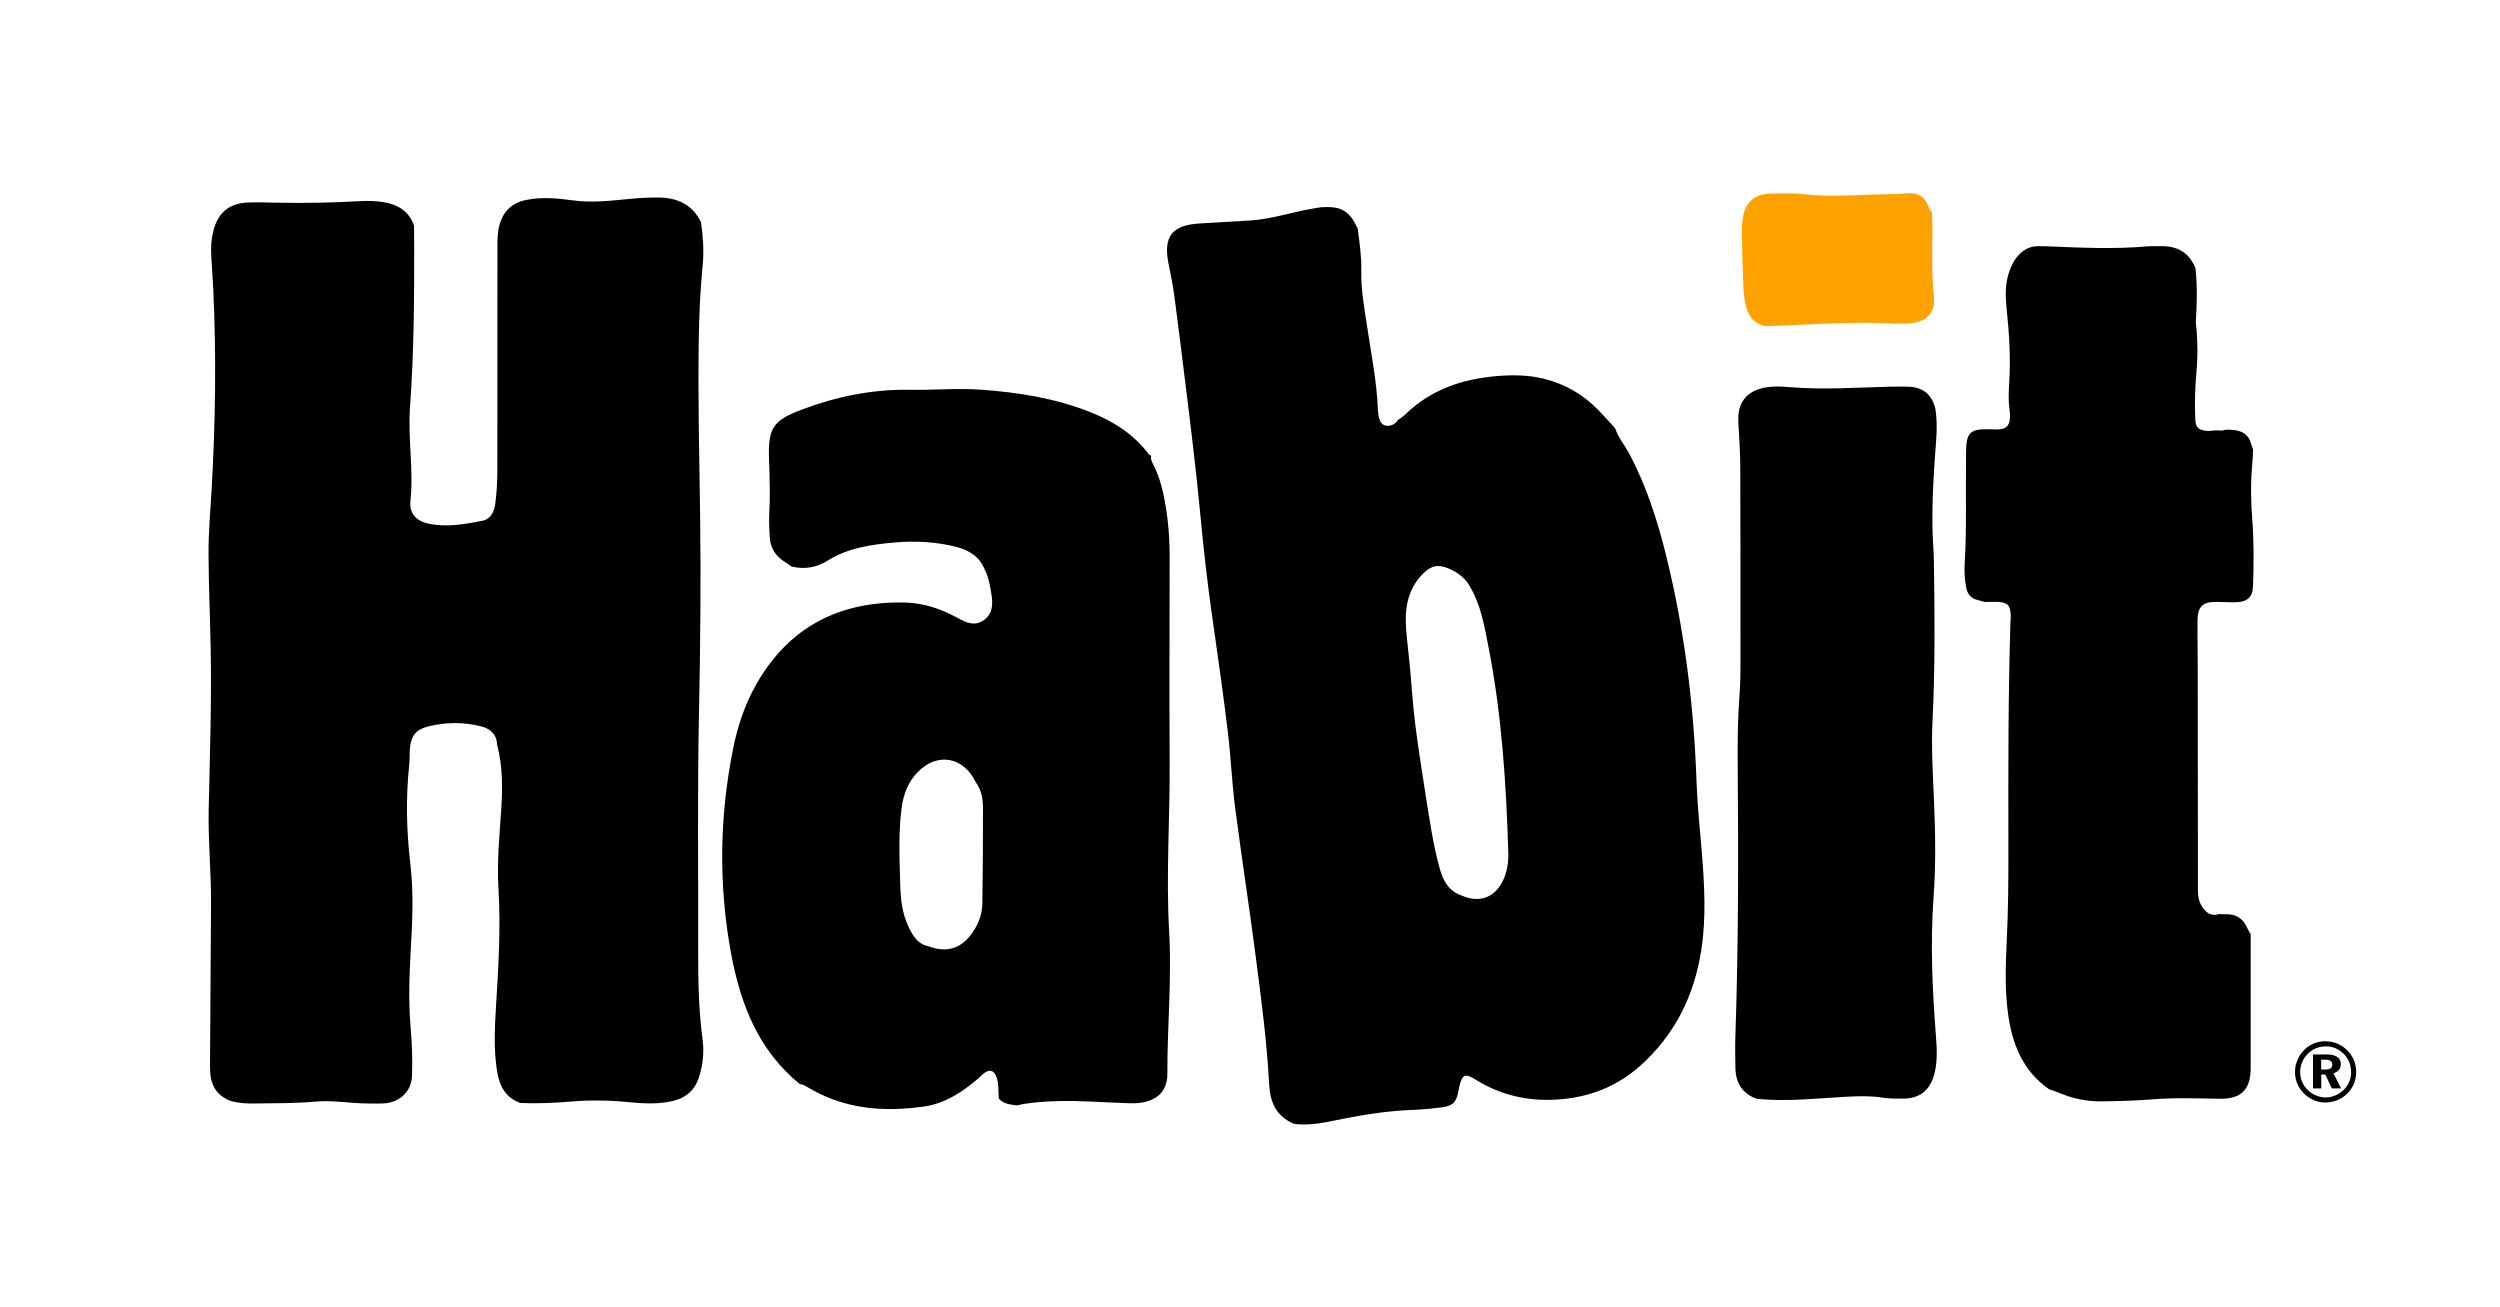
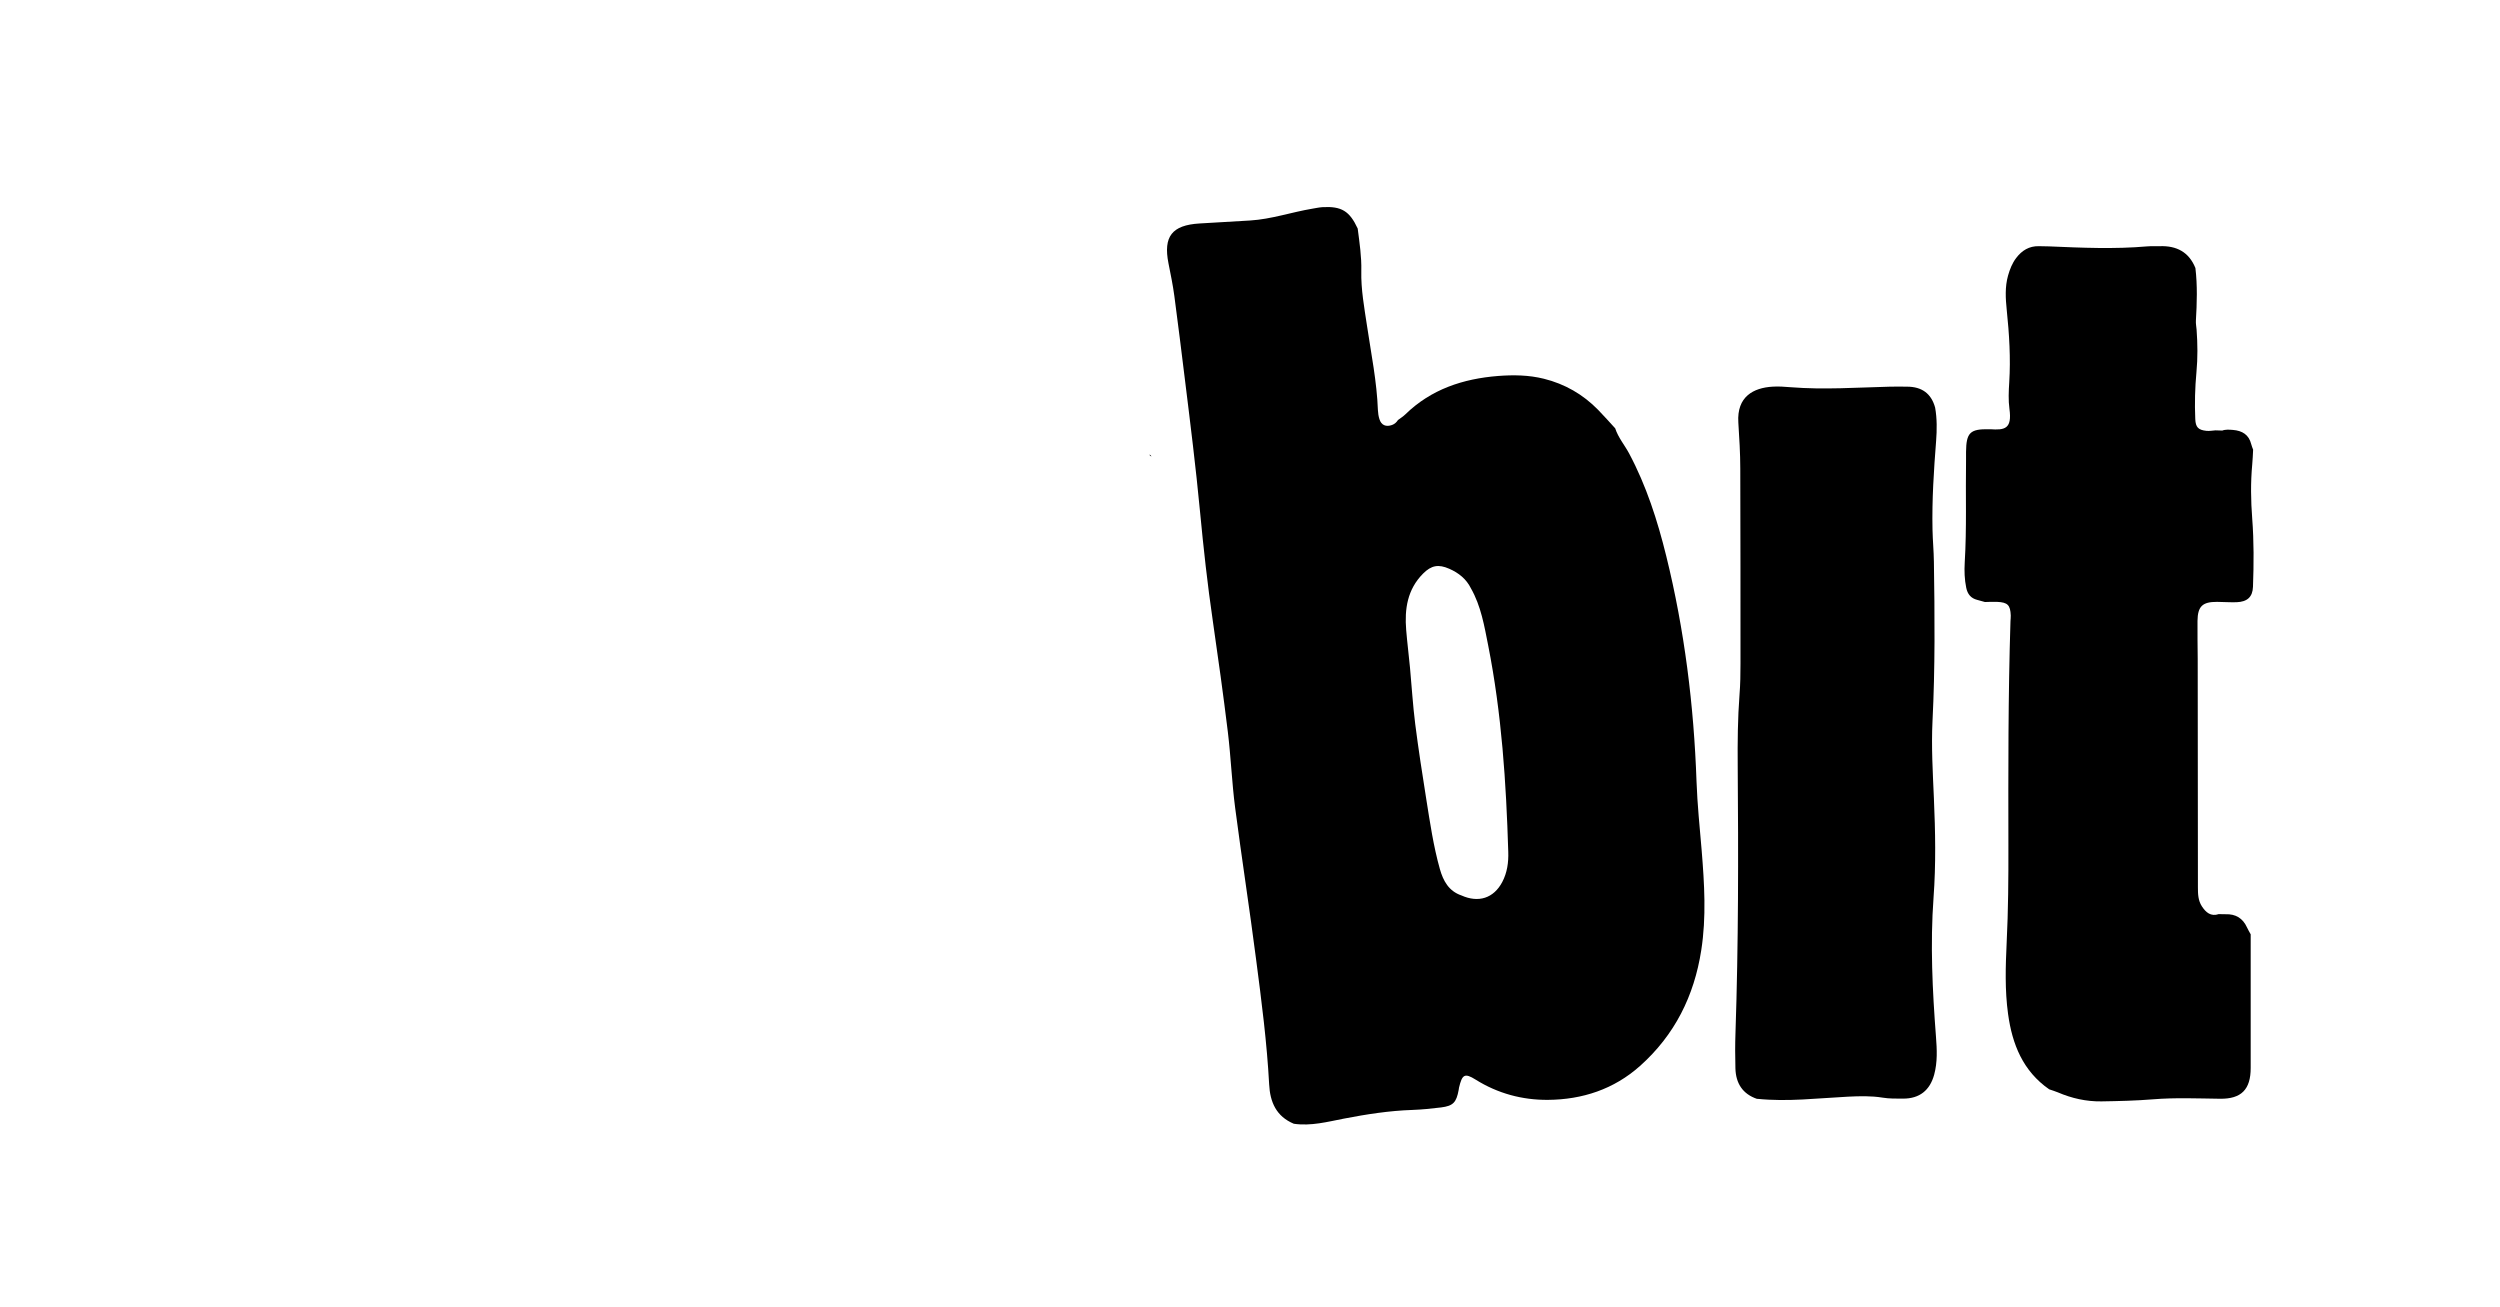
<svg xmlns="http://www.w3.org/2000/svg" width="360" height="188.14" version="1.1" viewBox="0 0 360 188.14">
  <defs>
    <style> .st0 { fill: #ffa200; } </style>
  </defs>
-   <path d="M62.02,75.48c2.51.43,4.97,0,7.41-.48,1.22-.23,1.74-1.3,1.89-2.47.2-1.54.29-3.09.3-4.64,0-10.85,0-21.71.01-32.56,0-1,.02-1.98.3-2.96.57-2.01,1.84-3.19,3.91-3.59,2.22-.43,4.43-.24,6.62.07,2.84.4,5.63.03,8.44-.23,1.27-.12,2.54-.18,3.81-.18,2.74,0,4.97.95,6.24,3.56.28,2.03.44,4.07.24,6.11-.35,3.64-.52,7.28-.57,10.93-.12,8.47.08,16.94.2,25.41.13,9.47.02,18.93-.17,28.4-.23,11.46-.08,22.93-.11,34.4-.01,4.15.08,8.3.63,12.42.24,1.82.06,3.64-.5,5.41-.58,1.85-1.83,2.98-3.7,3.44-2.13.52-4.31.4-6.45.19-2.77-.28-5.54-.32-8.29-.09-2.44.21-4.86.31-7.29.21-2.14-.76-3-2.41-3.35-4.53-.52-3.15-.35-6.3-.16-9.44.35-5.64.69-11.27.35-16.92-.23-3.71.13-7.41.38-11.11.22-3.22.26-6.41-.57-9.56-.05-1.49-.92-2.32-2.28-2.67-2.56-.65-5.14-.63-7.7.02-1.69.43-2.4,1.31-2.57,3.04-.08.83-.02,1.66-.11,2.49-.51,4.75-.4,9.5.16,14.24.49,4.14.3,8.28.06,12.42-.22,3.76-.34,7.53-.01,11.28.2,2.27.27,4.53.19,6.79-.07,2.17-1.59,3.73-3.74,3.98-.82.09-1.66.04-2.49.04-2.55.01-5.08-.5-7.63-.27-2.93.27-5.86.22-8.79.27-1.11.02-2.21-.04-3.29-.31-2.11-.71-3.06-2.24-3.13-4.4-.02-.66-.02-1.33-.01-1.99.04-7.36.08-14.73.14-22.09.03-4.48-.43-8.94-.34-13.43.17-7.75.43-15.5.29-23.25-.09-4.54-.29-9.07-.31-13.61-.02-3.16.27-6.3.45-9.44.54-9.52.68-19.03.24-28.56-.08-1.66-.22-3.31-.3-4.97-.07-1.22,0-2.43.31-3.63.67-2.6,2.28-3.96,4.96-4.06,1.33-.05,2.66-.01,3.99.02,4.1.09,8.2.01,12.29-.22,1.05-.06,2.09-.03,3.14.13,2.12.33,3.76,1.25,4.51,3.39,0,.83.02,1.66.02,2.49.02,7.92-.03,15.84-.6,23.73-.32,4.48.54,8.94.06,13.43-.2,1.92.98,3.02,2.92,3.34Z" />
  <path d="M201.33,60.47c.35-.26.73-.5,1.04-.8,3.71-3.62,8.31-5.13,13.35-5.53,2.21-.17,4.43-.14,6.6.4,3.02.75,5.63,2.25,7.81,4.48.84.86,1.64,1.77,2.46,2.66.43,1.33,1.35,2.4,2,3.61,2.49,4.67,4.09,9.67,5.35,14.78,2.63,10.66,3.98,21.5,4.36,32.47.12,3.31.46,6.62.74,9.92.39,4.8.69,9.59-.06,14.38-1.02,6.58-3.82,12.2-8.82,16.66-3.77,3.36-8.3,4.84-13.25,4.88-3.7.03-7.23-.92-10.41-2.91-1.62-1.02-1.95-.72-2.4,1.15-.03.11-.03.22-.05.33-.33,1.8-.79,2.3-2.53,2.52-1.37.17-2.75.31-4.13.36-3.33.11-6.6.62-9.86,1.25-2.38.46-4.75,1.1-7.22.74-2.52-1.06-3.42-3.1-3.55-5.67-.32-6.03-1.1-12.01-1.88-17.99-.94-7.3-2.07-14.57-3.02-21.86-.47-3.62-.61-7.28-1.05-10.91-.65-5.33-1.39-10.64-2.16-15.95-.77-5.26-1.35-10.54-1.85-15.82-.6-6.34-1.39-12.65-2.17-18.96-.5-4.01-.98-8.02-1.52-12.02-.21-1.59-.54-3.16-.85-4.73-.76-3.85.5-5.49,4.47-5.73,2.43-.14,4.86-.28,7.3-.43,3.06-.19,5.96-1.2,8.95-1.7.49-.08.98-.19,1.47-.22,2.73-.15,3.89.56,5.06,3.08.26,2.03.57,4.05.52,6.1-.06,2.67.43,5.29.82,7.9.6,4.04,1.42,8.05,1.57,12.15.02.44.09.89.22,1.3.27.87.94,1.15,1.81.84.39-.14.66-.4.87-.73ZM210.44,128.94c2.47,1.11,4.65.4,5.88-1.92.72-1.36.92-2.84.87-4.35-.3-9.97-.95-19.91-2.89-29.72-.56-2.82-1.03-5.67-2.48-8.22-.67-1.36-1.78-2.24-3.13-2.83-1.55-.68-2.57-.5-3.76.69-2.27,2.27-2.69,5.11-2.44,8.13.15,1.82.38,3.63.55,5.44.25,2.7.41,5.4.75,8.09.46,3.61,1.02,7.22,1.59,10.81.54,3.38,1.03,6.77,1.96,10.08.48,1.7,1.28,3.18,3.1,3.8Z" />
-   <path d="M113.99,81.58c-.41-.28-.82-.55-1.23-.84-1.16-.81-1.83-1.91-1.91-3.32-.06-1.1-.14-2.22-.08-3.32.15-2.66.07-5.31-.03-7.96-.16-4.52.58-5.61,4.75-7.17,5.02-1.88,10.17-2.94,15.56-2.84,3.37.06,6.75-.25,10.12-.02,5.48.38,10.86,1.24,16,3.3,3.3,1.33,6.17,3.2,8.32,6.08.1.09.2.17.3.26l-.03-.03c-.09.54.22.96.43,1.4.58,1.2.99,2.46,1.28,3.76.66,2.98.95,6,.96,9.05,0,9.85-.06,19.71,0,29.56.06,8.24-.54,16.48-.07,24.72.39,6.8-.28,13.6-.26,20.41,0,.17,0,.33-.01.5-.17,1.71-1.05,2.86-2.7,3.42-.85.29-1.73.35-2.62.33-3.59-.09-7.18-.43-10.78-.3-1.87.06-3.74.19-5.57.61-.94-.15-1.93-.17-2.6-1.01-.07-.99.03-1.99-.29-2.96-.37-1.13-1.04-1.32-1.97-.56-.21.17-.39.39-.6.57-2.32,2.01-4.83,3.68-7.96,4.13-2.24.32-4.46.44-6.74.29-3.49-.24-6.72-1.18-9.72-2.94-.43-.25-.83-.55-1.35-.58-5.94-4.81-8.52-11.43-9.88-18.64-1.86-9.9-1.72-19.81.26-29.68.65-3.27,1.71-6.42,3.37-9.32,4.75-8.31,12.1-11.97,21.5-11.71,2.68.08,5.21.97,7.56,2.27,1.16.64,2.34,1.14,3.58.32,1.36-.89,1.42-2.28,1.2-3.71-.2-1.25-.4-2.51-.99-3.66-.75-1.86-2.26-2.76-4.1-3.24-2.91-.74-5.89-.89-8.86-.63-3.35.29-6.7.76-9.63,2.6-1.65,1.03-3.36,1.3-5.22.86ZM140.47,112.56c-1.77-3.59-5.47-4.23-8.26-1.44-1.43,1.43-2.1,3.21-2.37,5.16-.5,3.74-.3,7.5-.2,11.24.05,2.02.29,4.08,1.2,5.96.61,1.25,1.28,2.46,2.83,2.77,2.44.95,4.52.44,6.06-1.54,1.04-1.35,1.71-2.88,1.73-4.59.07-4.6.09-9.2.09-13.8,0-1.34-.26-2.64-1.09-3.76Z" />
  <path d="M285.83,86.69c-.37-.1-.75-.21-1.12-.31-.9-.23-1.38-.82-1.57-1.73-.25-1.21-.29-2.42-.22-3.64.3-4.92.11-9.85.19-14.78,0-.39,0-.78,0-1.16.03-2.77.58-3.31,3.31-3.26.06,0,.11,0,.17,0,2.08.14,3.17-.02,2.77-2.93-.17-1.25-.11-2.55-.03-3.81.22-3.5,0-6.97-.36-10.44-.17-1.65-.27-3.31.19-4.95.26-.91.6-1.79,1.18-2.54.81-1.07,1.86-1.72,3.25-1.69.5.01,1,.01,1.49.03,4.7.2,9.41.41,14.11,0,.61-.05,1.22-.01,1.83-.03,2.41-.08,4.19.84,5.12,3.15.3,2.52.22,5.04.07,7.57-.03.43.07.87.1,1.31.15,2.03.17,4.07-.02,6.1-.21,2.25-.27,4.51-.17,6.77.05,1.18.44,1.57,1.6,1.69.43.05.87-.04,1.31-.07.32,0,.64.02.95.03,0,0-.05.03-.05.03.53-.22,1.08-.16,1.62-.12,1.33.11,2.29.68,2.63,2.06.06.27.18.52.27.78-.04.72-.06,1.44-.13,2.15-.24,2.6-.2,5.18,0,7.79.25,3.26.23,6.53.11,9.8-.05,1.49-.84,2.17-2.35,2.23-.94.03-1.88-.04-2.82-.05-2.1-.01-2.79.63-2.82,2.74-.02,1.83.02,3.65.03,5.48.01,10.97.03,21.93.03,32.9,0,.96.03,1.89.57,2.72.57.87,1.28,1.51,2.44,1.12.32,0,.65.03.97.02,1.46-.05,2.48.57,3.09,1.9.15.34.35.66.53.99,0,6.42.01,12.83,0,19.25,0,3.11-1.36,4.47-4.42,4.43-3.21-.04-6.43-.18-9.62.08-2.48.2-4.96.26-7.45.3-2.2.03-4.27-.44-6.28-1.3-.4-.17-.83-.29-1.25-.44-3.78-2.63-5.32-6.48-5.92-10.86-.47-3.42-.36-6.85-.2-10.27.23-4.64.26-9.29.25-13.93-.02-10.79-.04-21.57.3-32.36.01-.27.05-.54.04-.81-.06-1.5-.44-1.89-1.95-1.96-.59-.03-1.19.01-1.78.02Z" />
  <path d="M253.04,158.25c-2.11-.71-3.08-2.26-3.14-4.4-.05-1.71-.05-3.43.01-5.15.43-12.79.42-25.58.32-38.37-.03-3.43,0-6.86.26-10.29.12-1.49.14-2.99.14-4.48,0-9.36,0-18.72-.03-28.08,0-2.21-.14-4.43-.28-6.64-.24-3.76,2.21-4.99,4.9-5.16.88-.06,1.77.01,2.65.08,4.76.38,9.52.04,14.28-.08.83-.02,1.66-.01,2.49,0,2.09.01,3.46.97,4.02,3.02.28,1.59.26,3.2.14,4.79-.33,4.25-.61,8.5-.52,12.77.03,1.55.18,3.09.2,4.64.12,7.64.18,15.29-.2,22.93-.18,3.7.04,7.41.2,11.12.21,4.76.3,9.54-.05,14.29-.49,6.71-.16,13.38.35,20.06.14,1.82.23,3.65-.26,5.45-.62,2.27-2.12,3.45-4.45,3.45-1,0-2.01.02-2.98-.14-1.66-.27-3.32-.22-4.97-.14-4.36.22-8.71.76-13.08.31Z" />
-   <path class="st0" d="M254.29,46.97c-1.85-.35-2.67-1.62-2.97-3.34-.12-.65-.24-1.31-.26-1.97-.1-2.71-.19-5.42-.24-8.13-.01-.77.05-1.55.18-2.31.33-2.03,1.63-3.24,3.72-3.32,1.71-.07,3.44-.1,5.14.08,3.1.33,6.19.18,9.28.05,1.82-.07,3.66-.04,5.47-.19,1.56-.13,2.55.45,3.08,1.89.11.31.21.63.51.83.19,4.08-.16,8.17.29,12.26.24,2.18-1.15,3.55-3.33,3.72-.93.07-1.88.08-2.82.03-6.03-.3-12.04.21-18.06.4Z" />
  <path d="M165.79,65.75c-.1-.09-.2-.17-.3-.26.19-.02.26.1.3.26Z" />
  <path d="M319.93,62.02s.05-.03.05-.03-.05.03-.05.03Z" />
-   <path d="M334.88,149.95c.61,0,1.18.11,1.72.34.54.23,1.02.56,1.44.99.41.41.72.88.93,1.41s.32,1.09.32,1.68-.11,1.17-.33,1.7-.54,1.01-.97,1.41c-.42.42-.9.73-1.44.95-.54.22-1.1.33-1.68.33s-1.15-.11-1.69-.34c-.54-.23-1.02-.56-1.44-.99-.41-.42-.73-.89-.94-1.41s-.32-1.08-.32-1.66c0-.4.05-.8.16-1.18s.27-.75.48-1.12c.4-.67.93-1.19,1.59-1.57.66-.37,1.38-.56,2.17-.56ZM334.9,150.69c-.5,0-.97.09-1.4.26-.43.18-.82.43-1.16.78-.36.36-.64.77-.83,1.22s-.29.93-.29,1.41.09.95.27,1.39.44.83.79,1.17c.35.36.75.63,1.2.82s.92.29,1.4.29.93-.09,1.38-.28c.45-.19.86-.45,1.22-.8.34-.33.61-.72.8-1.16s.28-.9.28-1.37c0-.52-.09-1.01-.26-1.45s-.44-.84-.78-1.19c-.36-.37-.76-.64-1.2-.83-.44-.18-.92-.28-1.43-.28ZM333.06,151.84h1.92c.7,0,1.22.12,1.57.35.35.24.53.59.53,1.05,0,.32-.09.6-.28.83s-.45.39-.79.47l1.1,2.19h-1.33l-.93-2h-.59v2h-1.19v-4.89ZM334.25,152.59v1.42h.59c.35,0,.6-.06.77-.17s.24-.28.24-.52c0-.25-.09-.43-.26-.55s-.44-.18-.81-.18h-.53Z" />
</svg>